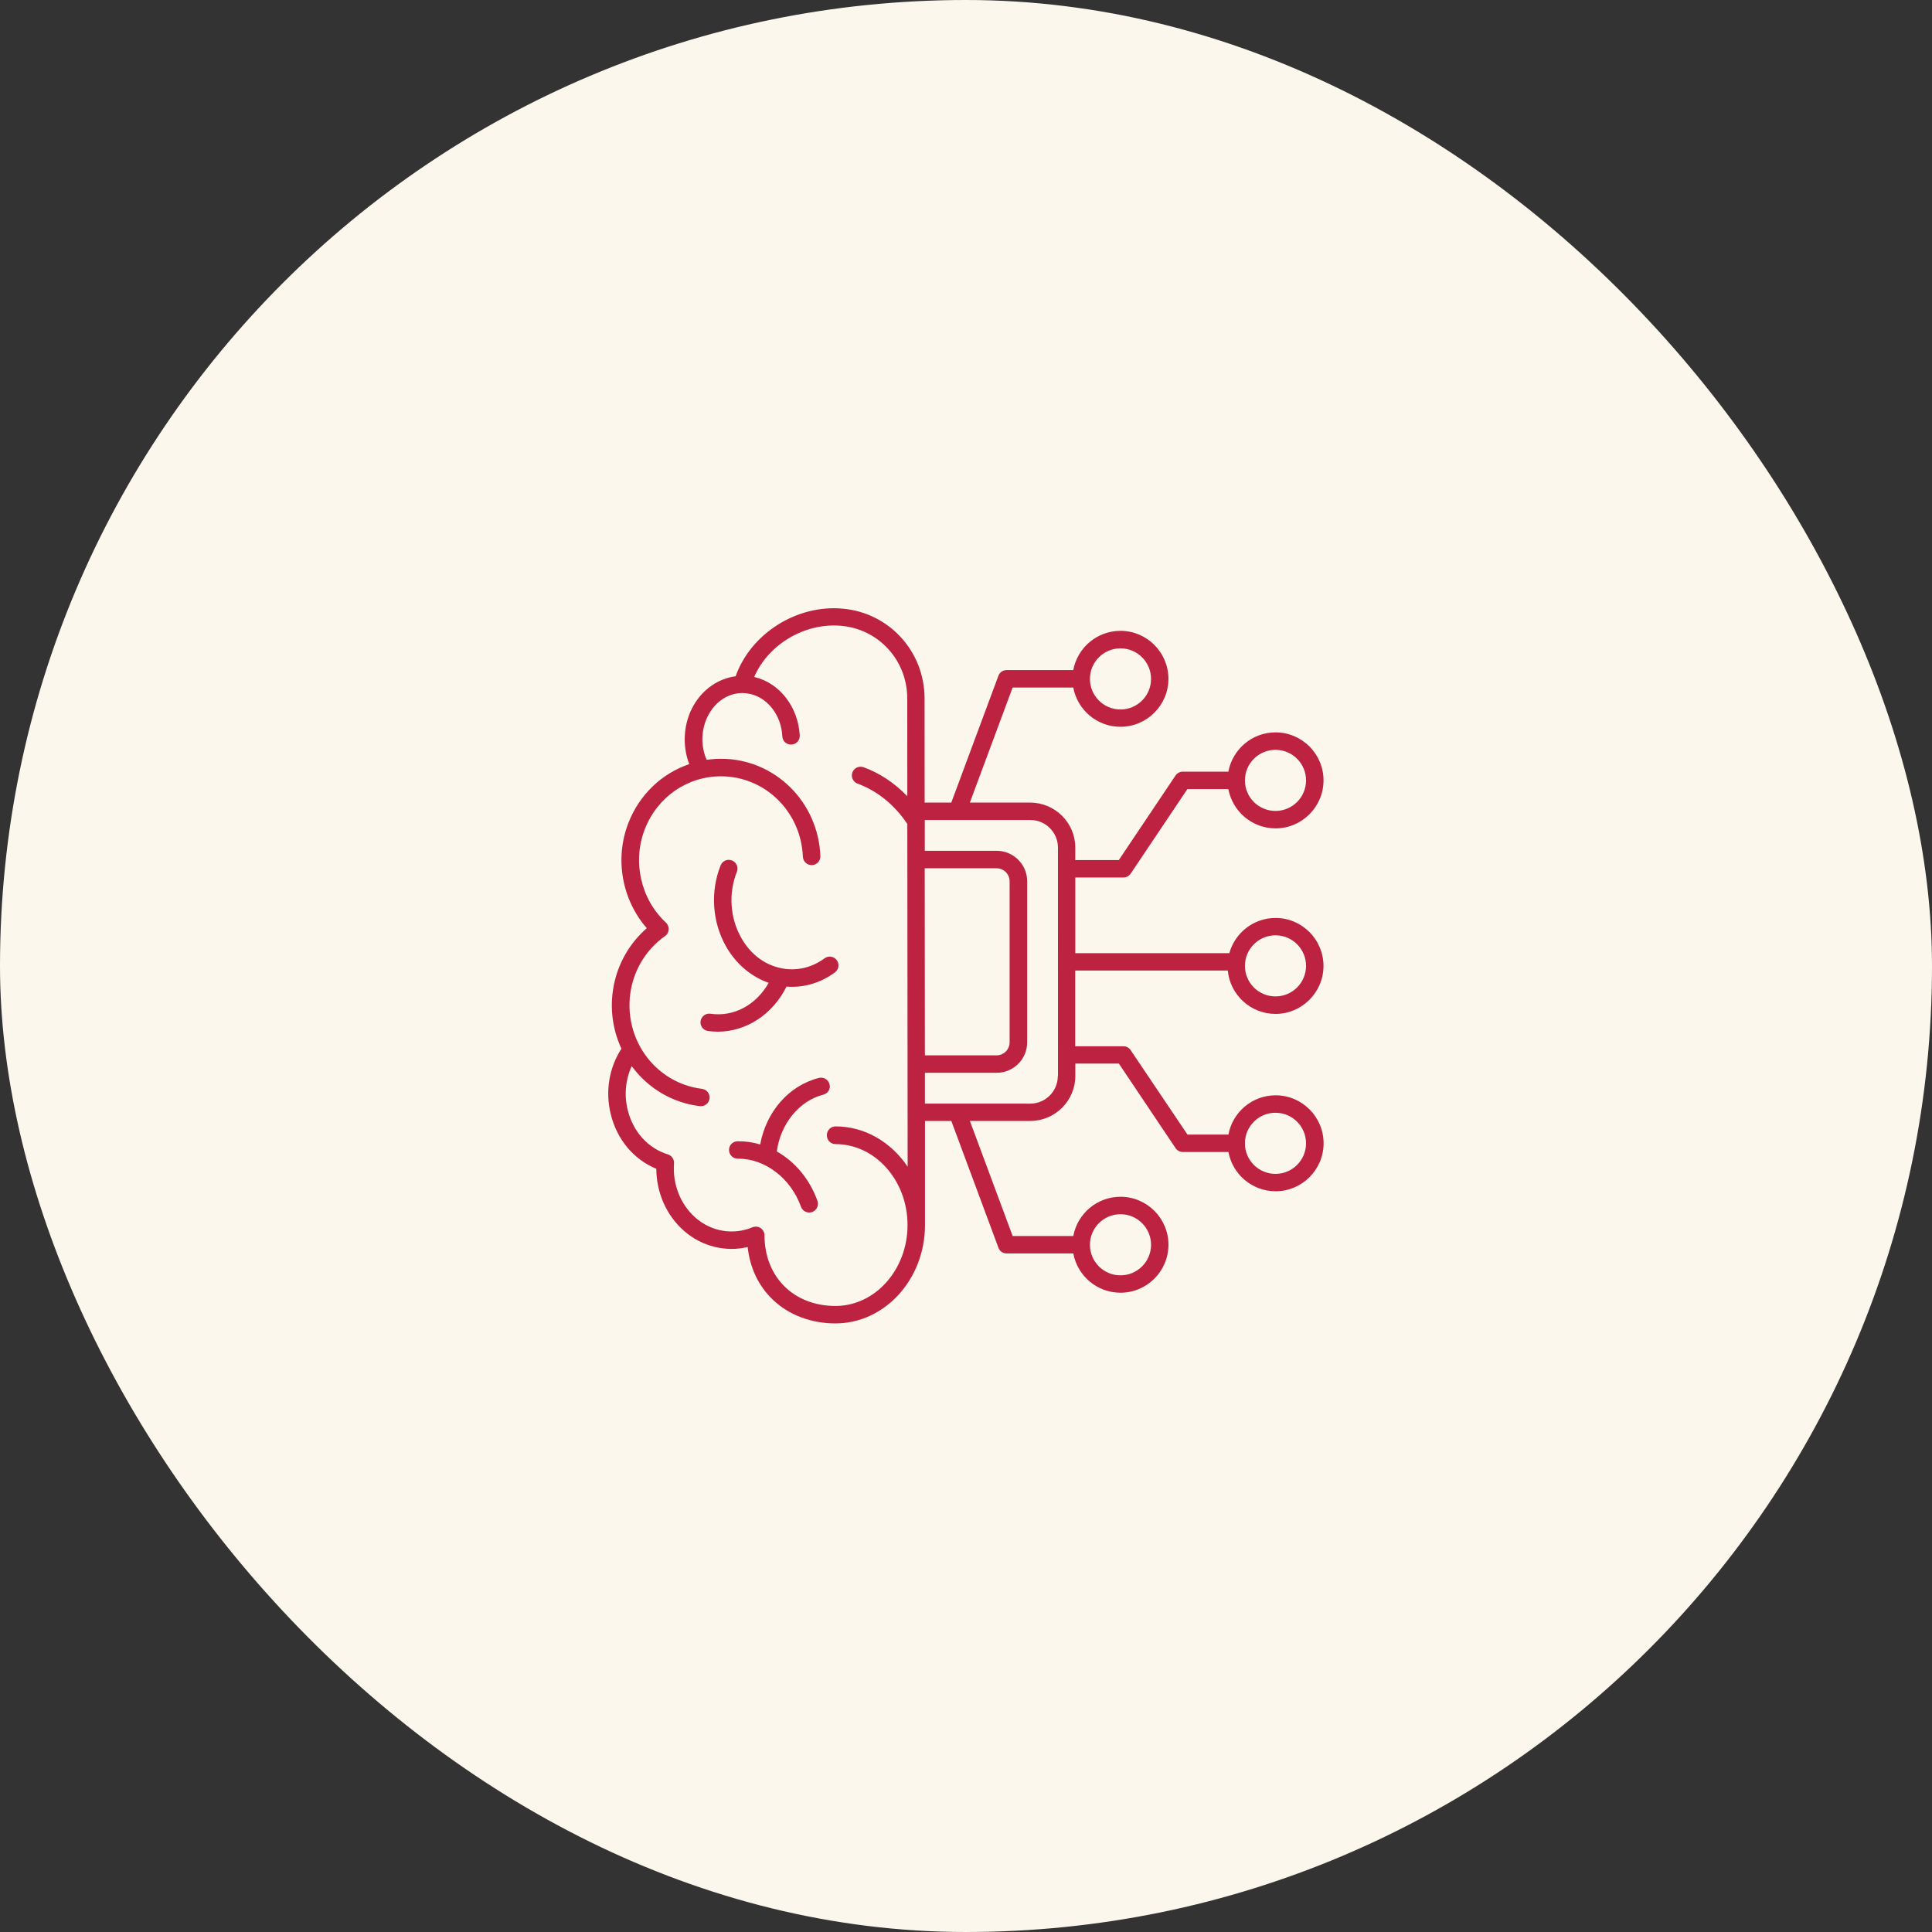
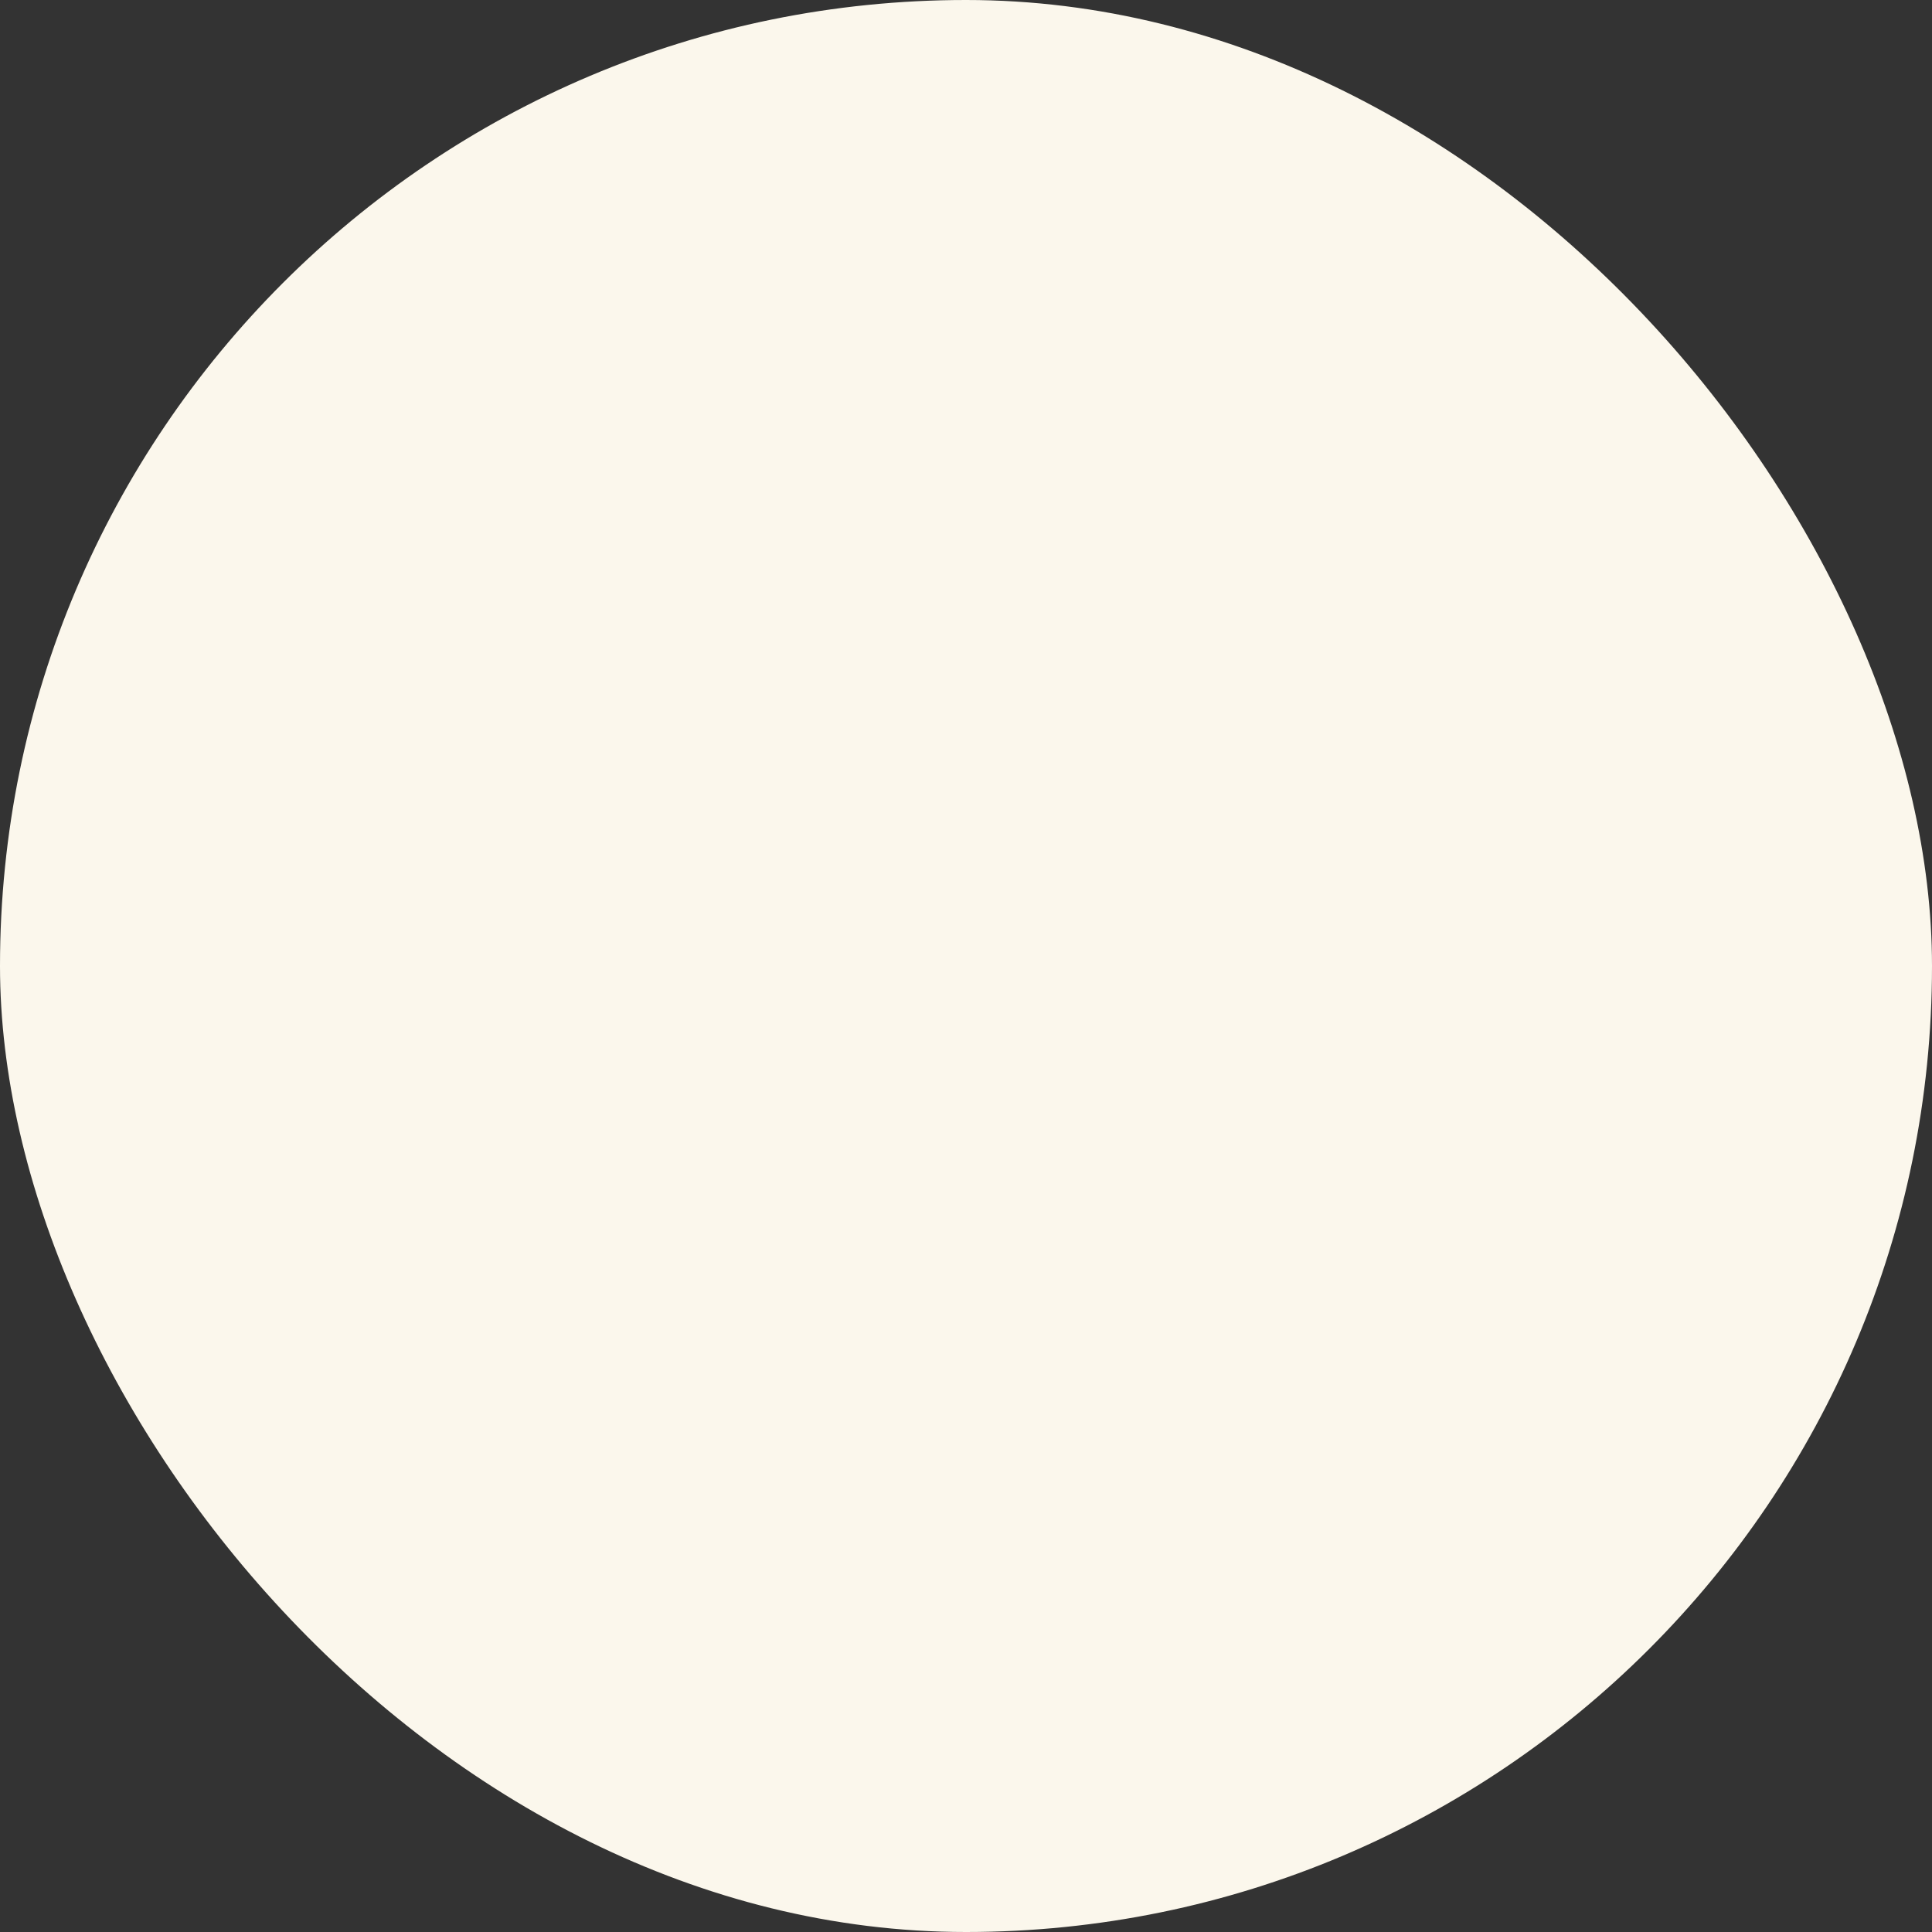
<svg xmlns="http://www.w3.org/2000/svg" width="54" height="54" viewBox="0 0 54 54" fill="none">
  <rect x="0" y="0" width="54" height="54" fill="#333333" stroke="none" />
  <rect width="54" height="54" rx="27" fill="#FBF7EC" />
-   <path d="M34.317 27.128C34.382 27.807 34.956 28.339 35.651 28.339C36.39 28.339 36.992 27.737 36.992 26.998C36.992 26.259 36.391 25.657 35.651 25.657C35.037 25.657 34.517 26.074 34.36 26.641L30.055 26.642V24.526H31.402C31.483 24.526 31.558 24.484 31.604 24.417L33.188 22.055H34.333C34.449 22.679 34.996 23.153 35.652 23.153C36.391 23.153 36.993 22.551 36.993 21.811C36.993 21.073 36.391 20.47 35.652 20.47C34.996 20.47 34.449 20.944 34.333 21.568H33.057C32.977 21.568 32.901 21.61 32.855 21.677L31.271 24.039H30.054L30.055 23.693C30.055 22.998 29.49 22.433 28.795 22.433H27.108L28.303 19.217H29.998C30.114 19.84 30.661 20.314 31.317 20.314C32.056 20.314 32.658 19.712 32.658 18.973C32.658 18.235 32.057 17.632 31.317 17.632C30.661 17.632 30.114 18.105 29.998 18.729H28.134C28.032 18.729 27.941 18.792 27.906 18.888L26.589 22.432L25.844 22.433C25.844 21.49 25.842 20.525 25.842 19.526C25.842 18.211 24.86 17.131 23.557 17.012C22.265 16.892 20.982 17.713 20.561 18.902C20.092 18.963 19.655 19.252 19.392 19.706C19.104 20.201 19.06 20.823 19.264 21.358C18.501 21.616 17.875 22.205 17.565 22.998C17.174 24 17.382 25.147 18.078 25.943C17.636 26.327 17.321 26.843 17.182 27.421C17.027 28.06 17.097 28.727 17.369 29.311C17.026 29.841 16.915 30.495 17.067 31.127C17.238 31.845 17.71 32.407 18.344 32.668C18.347 33.335 18.627 33.974 19.117 34.402C19.615 34.839 20.273 35 20.897 34.856C20.963 35.445 21.204 35.951 21.608 36.334C22.055 36.757 22.675 36.99 23.35 36.99C24.73 36.99 25.854 35.756 25.854 34.239V31.332H26.59L27.907 34.876C27.942 34.972 28.032 35.034 28.135 35.034H29.999C30.114 35.658 30.662 36.132 31.318 36.132C32.057 36.132 32.659 35.53 32.659 34.791C32.659 34.052 32.057 33.45 31.318 33.45C30.662 33.45 30.114 33.923 29.999 34.547H28.304L27.109 31.331H28.796C29.491 31.331 30.056 30.766 30.056 30.071V29.728H31.273L32.857 32.09C32.903 32.157 32.978 32.199 33.059 32.199H34.335C34.45 32.822 34.998 33.296 35.654 33.296C36.392 33.296 36.995 32.694 36.995 31.955C36.995 31.216 36.393 30.614 35.654 30.614C34.998 30.614 34.45 31.087 34.335 31.711H33.19L31.602 29.352C31.557 29.285 31.481 29.243 31.401 29.243H30.053V27.127H34.317L34.317 27.128ZM35.65 26.142C36.122 26.142 36.504 26.525 36.504 26.996C36.504 27.468 36.121 27.85 35.65 27.85C35.178 27.85 34.796 27.467 34.796 26.996C34.796 26.527 35.179 26.142 35.65 26.142ZM35.65 20.958C36.122 20.958 36.504 21.34 36.504 21.812C36.504 22.284 36.121 22.666 35.65 22.666C35.178 22.666 34.796 22.283 34.796 21.812C34.796 21.342 35.179 20.958 35.65 20.958ZM31.318 18.122C31.79 18.122 32.172 18.505 32.172 18.976C32.172 19.448 31.789 19.83 31.318 19.83C30.846 19.83 30.464 19.447 30.464 18.976C30.464 18.505 30.846 18.122 31.318 18.122ZM31.318 33.938C31.79 33.938 32.172 34.321 32.172 34.792C32.172 35.264 31.789 35.646 31.318 35.646C30.846 35.646 30.464 35.263 30.464 34.792C30.464 34.323 30.846 33.938 31.318 33.938ZM25.846 24.269H27.854C28.056 24.269 28.219 24.432 28.219 24.634V29.132C28.219 29.334 28.056 29.497 27.854 29.497H25.851C25.851 28.448 25.846 24.995 25.846 24.269ZM23.352 31.978C24.462 31.978 25.366 32.994 25.366 34.24C25.366 35.487 24.462 36.502 23.352 36.502C22.185 36.502 21.368 35.69 21.368 34.527C21.368 34.447 21.327 34.371 21.26 34.325C21.218 34.299 21.173 34.284 21.125 34.284C21.092 34.284 21.062 34.291 21.031 34.303C20.495 34.527 19.884 34.425 19.441 34.036C19.019 33.667 18.796 33.1 18.839 32.517C18.847 32.404 18.776 32.3 18.667 32.265C18.109 32.094 17.689 31.626 17.542 31.013C17.442 30.598 17.485 30.17 17.657 29.799C18.114 30.422 18.802 30.828 19.561 30.917C19.696 30.933 19.816 30.837 19.833 30.704C19.848 30.569 19.752 30.45 19.62 30.433C18.979 30.356 18.398 30.005 18.022 29.466C17.631 28.906 17.501 28.201 17.661 27.534C17.796 26.978 18.124 26.491 18.587 26.165C18.649 26.123 18.685 26.056 18.689 25.982C18.694 25.909 18.666 25.836 18.613 25.787C17.907 25.131 17.67 24.079 18.024 23.173C18.374 22.276 19.21 21.698 20.151 21.698C21.384 21.698 22.389 22.686 22.441 23.947C22.448 24.082 22.558 24.184 22.696 24.181C22.831 24.175 22.935 24.062 22.93 23.927C22.869 22.403 21.648 21.208 20.153 21.208C20.016 21.208 19.881 21.219 19.75 21.236C19.572 20.825 19.596 20.334 19.822 19.945C20.03 19.584 20.373 19.375 20.737 19.371H20.765C20.836 19.374 20.908 19.382 20.982 19.399C21.474 19.519 21.838 20.005 21.866 20.581C21.873 20.716 21.986 20.818 22.123 20.811C22.258 20.805 22.36 20.69 22.353 20.555C22.311 19.764 21.794 19.093 21.095 18.925C21.091 18.923 21.086 18.923 21.08 18.921C21.475 18.011 22.492 17.398 23.517 17.492C24.567 17.588 25.358 18.461 25.358 19.521C25.358 20.46 25.358 21.368 25.36 22.255C25.008 21.89 24.589 21.607 24.137 21.444C24.012 21.398 23.87 21.463 23.824 21.59C23.778 21.715 23.843 21.857 23.97 21.903C24.517 22.101 25.009 22.501 25.36 23.031C25.36 24.187 25.367 30.419 25.369 32.609C24.912 31.929 24.18 31.483 23.355 31.483C23.22 31.483 23.111 31.592 23.111 31.727C23.108 31.868 23.217 31.978 23.352 31.978ZM29.566 30.075C29.566 30.502 29.221 30.847 28.794 30.847L25.852 30.846V29.985H27.856C28.328 29.985 28.71 29.603 28.71 29.132V24.634C28.71 24.162 28.327 23.78 27.856 23.78H25.848V22.919H28.799C29.225 22.919 29.57 23.265 29.57 23.691L29.571 30.076L29.566 30.075ZM35.65 31.102C36.122 31.102 36.504 31.485 36.504 31.956C36.504 32.428 36.121 32.81 35.65 32.81C35.178 32.81 34.796 32.428 34.796 31.956C34.796 31.485 35.179 31.102 35.65 31.102ZM20.066 28.836C19.974 28.836 19.881 28.829 19.788 28.817C19.655 28.797 19.562 28.673 19.581 28.541C19.601 28.408 19.725 28.315 19.857 28.334C20.512 28.43 21.137 28.087 21.485 27.47C20.989 27.298 20.564 26.935 20.285 26.44C19.905 25.76 19.851 24.916 20.142 24.186C20.192 24.061 20.333 24 20.459 24.05C20.585 24.1 20.646 24.241 20.596 24.367C20.359 24.962 20.402 25.649 20.713 26.203C20.976 26.677 21.389 26.983 21.876 27.07C22.284 27.141 22.699 27.042 23.047 26.785C23.156 26.705 23.308 26.729 23.388 26.837C23.469 26.946 23.445 27.098 23.337 27.178C22.934 27.476 22.461 27.613 21.983 27.576C21.602 28.35 20.857 28.836 20.066 28.836ZM23.013 30.596C22.337 30.768 21.818 31.409 21.712 32.183C22.22 32.47 22.631 32.956 22.848 33.565C22.894 33.691 22.826 33.832 22.701 33.876C22.674 33.884 22.646 33.891 22.618 33.891C22.518 33.891 22.425 33.828 22.388 33.73C22.104 32.935 21.387 32.385 20.637 32.385H20.622H20.619C20.487 32.385 20.376 32.276 20.376 32.144C20.373 32.009 20.482 31.899 20.617 31.899C20.834 31.896 21.045 31.927 21.247 31.988C21.416 31.069 22.049 30.341 22.889 30.128C23.02 30.096 23.152 30.174 23.185 30.304C23.224 30.431 23.143 30.564 23.013 30.596Z" fill="#BD2340" />
</svg>